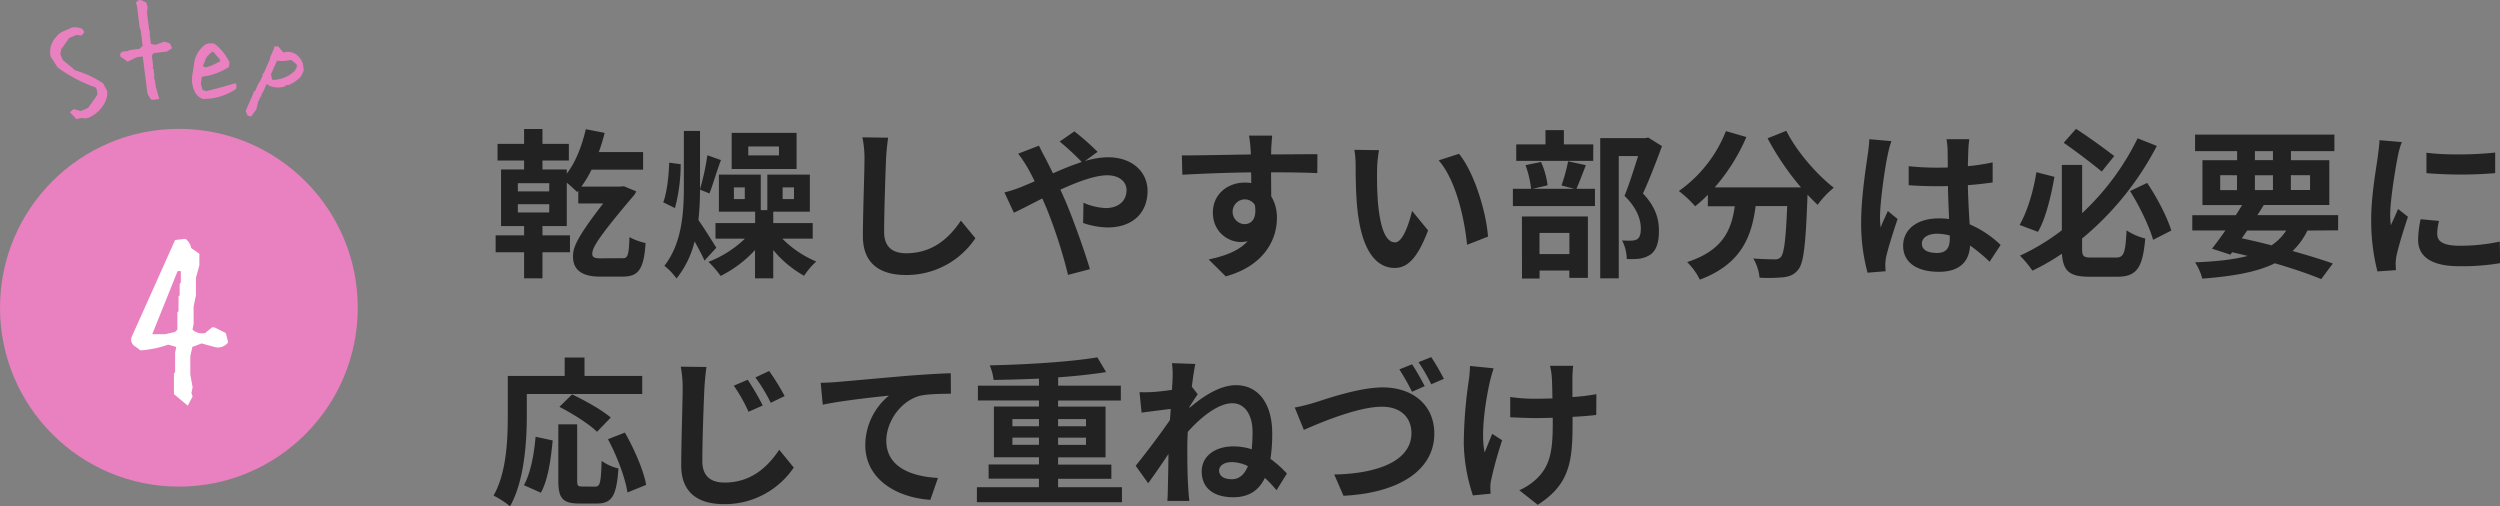
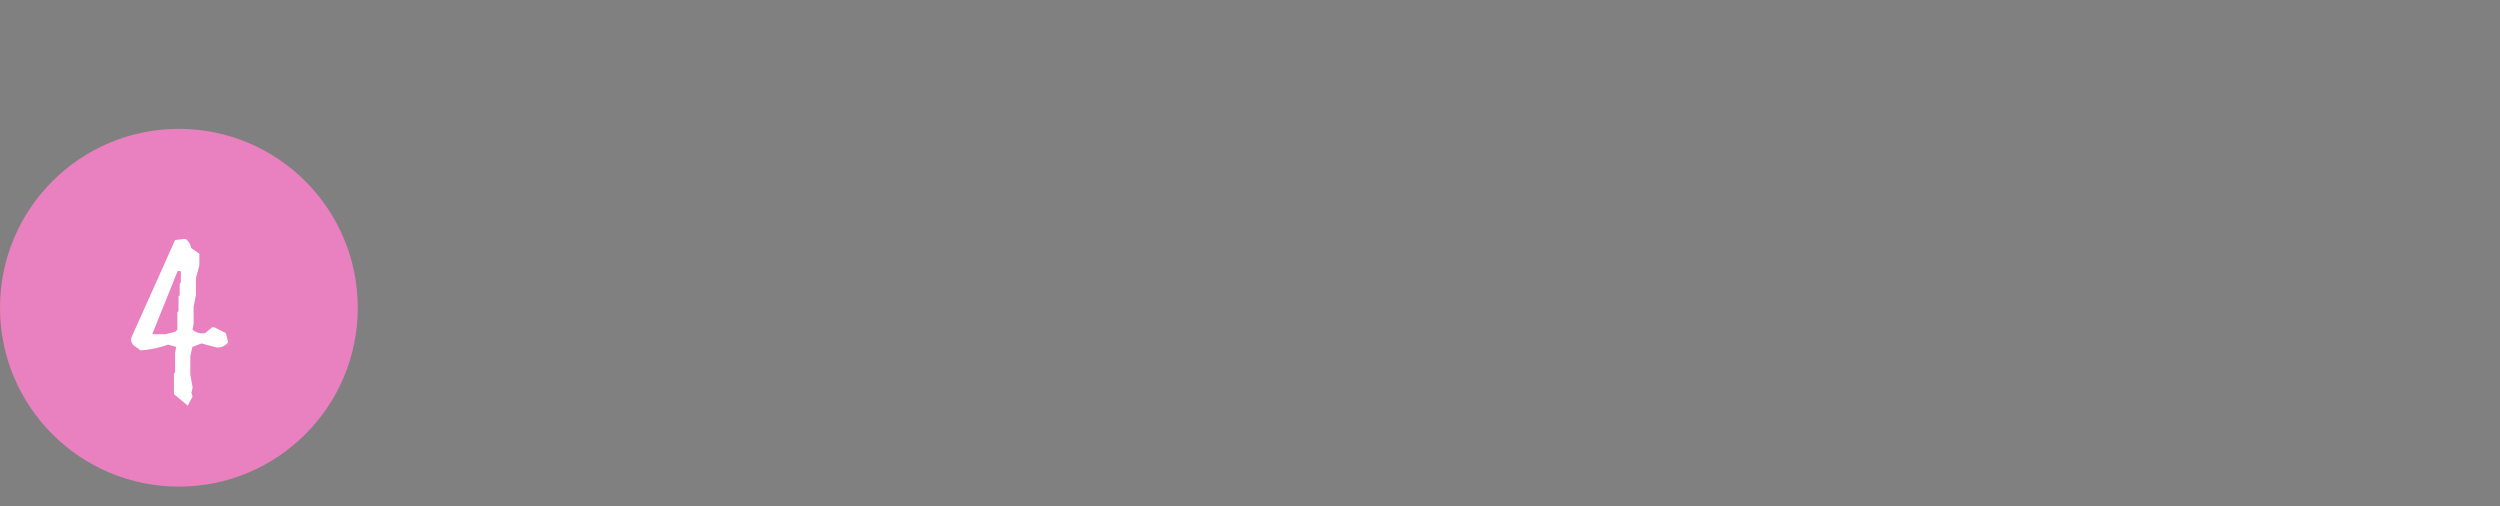
<svg xmlns="http://www.w3.org/2000/svg" viewBox="0 0 985.27 199.57">
  <rect x="0" y="0" width="985.27" height="199.57" fill="#808080" stroke="none" />
  <defs>
    <style>.cls-1{fill:#e980bf}.cls-3{fill:#222}</style>
  </defs>
  <g id="レイヤー_2" data-name="レイヤー 2">
    <g id="layout">
      <circle class="cls-1" cx="70.5" cy="121.28" r="70.5" />
-       <path class="cls-1" d="M34 46.77a5.43 5.43 0 0 0-3.8.25l-2.67-2.8L29 43l1.25.3 1.61.47 2.86-1.25 3.5-4.93a3.85 3.85 0 0 0-.52-3.13 56.4 56.4 0 0 1-15-7.89L20 22.38a8.09 8.09 0 0 1 .77-5.93 11.17 11.17 0 0 1 3.44-3.79l4.27-1.87a7.88 7.88 0 0 1 3.94.58l.85 1.31L32.15 14l-2-.23L27.23 15l-3.1 4.43-.35 1.89 1 2.35 4.9 4.07a39.72 39.72 0 0 1 11 5.13l1.57 3a8.16 8.16 0 0 1-1 4.7 13.23 13.23 0 0 1-6.49 5.9l-.34-.13ZM60.25 39.35l-.8-.16L58.14 37l-1.89-14.76-2.25.29-3.7 1.76-2.84-2-.13-1 .67-.89 2.54-.32.22-.29 4.12-.53 1.12-.92.22-.29-.85-6.61-.28-.22L53.92 2l-.35-.73A1.83 1.83 0 0 1 55.47 0l2.2 1 .51 2-.25 2.1.89 6.9.35.73-.22.29.55 4.32 1.85.29 3.51-1.23 2.16.76.75 1.84-1.91 1.28-5.39.69-.63 1.03.52 4.07-.16.8.29.22.33 2.54-.06 1.56.28.22.37 2.85L62.79 39ZM80 39a5.38 5.38 0 0 1-3.2-2.78 10.78 10.78 0 0 1-1-6.64l.81-5.27a10.73 10.73 0 0 1 4.39-6.8 5.09 5.09 0 0 1 3.66-.21 20.91 20.91 0 0 1 5.83 7.33l-.28 1.77a24.46 24.46 0 0 1-10.38 3.8l-.29.21-.39 2.59.66 2.43 1.48.49c3.92-1 7.78-2 11.58-3.15a2.87 2.87 0 0 1 .13 2.3A22.89 22.89 0 0 1 80 39Zm3.32-13.14 3.3-1.57.11-.76-2.79-3.23a7.79 7.79 0 0 0-2.74 2.64l-1.26 3.18 1.22.45ZM97.56 45.57l-.75-1.85 3-6.84.1-.74.61-.23 1.52-3.42.27-.11 1-2.15.38-1.35.29-.15 2.46-5.53-.11-.27 1.67-3.84.06-.76 1.6-.07 2 2.44a6.15 6.15 0 0 1 4.85.58 7.93 7.93 0 0 1 2.88 3.86l.33 2.67-1 2.16a13.09 13.09 0 0 1-5.14 3.6l-.74-.1-.48.57a9 9 0 0 1-6.09-.18l-1.18-.75-1 2.34-1.09 1.82v.71l-.34.13-1 2.34-.68 2.79-2 2.66Zm11.66-14.23a12.66 12.66 0 0 0 6.87-3.34l.85-1.42v-1.21l-2.24-1.78a14.24 14.24 0 0 1-5.54.34l-2.37 5.34.41 2 .61.27Z" />
      <path d="m74 159.88-5.45-4.55v-8.17l.46-.45V139l.45-2.27-3.18-.91a40.86 40.86 0 0 1-10.9 2.27l-1.81-1.36a3.26 3.26 0 0 1-1.82-3.64l17.26-38.5 4.08-.46a5.81 5.81 0 0 1 2.27 3.63l3.22 2.24v4.54l-1.36 5v6.81l-.91 4.45v6.81l-.45 2.28a5.55 5.55 0 0 0 5 1.36l2.72-2.25h.91l4.51 2.27.91 3.63a4.89 4.89 0 0 1-5.45 1.82l-5-1.37-3.63 1.37-.83 3.63v7.27l.91 5-.46 2.27.46 1.36Zm-5-29.07.91-.9v-6.82l.45-.45v-5.81l.45-.46v-4.54l.46-.45v-4.54H70l-10 24.88h5Z" style="fill:#fff" />
-       <path class="cls-3" d="M245.48 101.76c1.77 0 2.4-.88 2.59-8.32a23.62 23.62 0 0 0 6.36 2.34c-.69 11-3.22 13.23-9.14 13.23h-8.94c-7.38 0-10.52-3-10.52-7.82 0-3.15.56-6.42 11.9-21h-9.83v-5l-.44.51a52 52 0 0 0-4.09-3.7v17.1h-9.58v3.65h10.84v6.68h-10.84v10.27h-7.24V99.43h-11.22v-6.68h11.22V89.1h-9.08V66.79h9.08v-3.52h-10.46v-6.56h10.46v-5.86h7.24v5.86h10.4v6.56h-10.4v3.52h9.58v1.64c3.53-4.53 6-11 7.5-17.51l7.43 1.45a75.86 75.86 0 0 1-2.3 7.56h17.45v6.93h-20.32a42 42 0 0 1-4 6.67h15.13l1.63-.12 4.85 2a6.23 6.23 0 0 1-.75 1.39c-15.5 18.21-16.57 21.17-16.57 23.31 0 1.26 1 1.7 3 1.7Zm-29-29.55h-12.39v3.21h12.35Zm0 8.26h-12.39v3.27h12.35ZM268.26 64.71A66.52 66.52 0 0 1 266 82l-4.6-2.27c1.45-3.9 2.21-10.52 2.33-15.62Zm9.39 38c-.88-2-2.4-4.92-3.91-7.56a37.2 37.2 0 0 1-7.12 14.61 24.08 24.08 0 0 0-4.79-5c6.87-8.82 7.69-20.54 7.69-31.44V51.61h6.36v22.93a94.33 94.33 0 0 0 2.9-13.35l5.36 1.89c-1.7 4.41-3.22 9.83-4.54 13.16l-3.72-1.51a108.78 108.78 0 0 1-.63 12c2.21 3.08 6.05 9.32 7.06 10.89Zm30.68-8.64a41.34 41.34 0 0 0 13.36 9 29.05 29.05 0 0 0-4.79 5.61 42.79 42.79 0 0 1-12.16-10.15v11.17h-7.18V98.55a47 47 0 0 1-13.56 10.2 37.61 37.61 0 0 0-4.79-5.54 43.59 43.59 0 0 0 14.37-9.14h-11.6V87.9h15.63v-4.47h-14.29V68.81h16.51v14h2.58v-14h16.76v14.62h-14.43v4.47h15.56v6.17Zm5.61-27.47h-25.58V52.37h25.58Zm-20.41 7.25h-4.29v4.6h4.29ZM307 57.72h-12.1v3.53H307Zm1.44 20.73h4.48v-4.6h-4.48ZM349.19 62.64c-.25 6.8-.75 20.91-.75 28.73 0 6.36 3.78 8.44 8.69 8.44 10.4 0 17-6 21.55-12.86l5.73 6.93a32.61 32.61 0 0 1-27.34 14.5c-10.34 0-17-4.54-17-15.31 0-8.45.63-25 .63-30.43a40.63 40.63 0 0 0-.82-8.51l10.14.13c-.39 2.64-.7 5.86-.83 8.38ZM402.09 73.85c1.82-.76 3.78-1.57 5.67-2.39a72.17 72.17 0 0 0-2.78-5.36 52.49 52.49 0 0 0-3.71-5.54l8.19-3.15c.56 1.13 1.82 3.71 2.52 4.91.94 1.83 1.95 3.84 3 6a121.42 121.42 0 0 1 11.34-4.48 101.44 101.44 0 0 0-8.7-8.06l5.8-4a97.72 97.72 0 0 1 9.14 8.06l-5 3.65a32.34 32.34 0 0 1 9.07-1.51c9.77 0 15.63 5.92 15.63 13.23 0 8.82-6.05 14.43-15.69 14.43a31 31 0 0 1-9.7-1.76l.13-7.98a23.69 23.69 0 0 0 8.79 2.1c4.73 0 8.19-2.58 8.19-7.12 0-3.21-2.83-5.8-7.56-5.8-4.91 0-11.78 2.59-18.52 5.67.63 1.33 1.2 2.65 1.76 3.91 3 6.87 7.82 20.35 9.89 27.41l-8.63 2.27a195 195 0 0 0-8.44-26.21c-.57-1.33-1.13-2.65-1.7-3.91-4.54 2.27-8.51 4.41-11.21 5.61l-3.72-8a52.54 52.54 0 0 0 6.24-1.98ZM501 58.86c0 .5 0 1.19-.06 2 6.36 0 15-.13 18.27-.07l-.06 7.44c-3.78-.19-9.64-.32-18.21-.32 0 3.22.06 6.68.06 9.46a16 16 0 0 1 2.24 8.63c0 8.19-4.79 18.65-20.16 22.93l-6.74-6.68c6.36-1.32 11.91-3.4 15.37-7.18a13.41 13.41 0 0 1-2.83.31C484 95.33 478 91.43 478 83.74c0-7.12 5.73-11.78 12.6-11.78a15.89 15.89 0 0 1 2.52.19c0-1.39 0-2.84-.06-4.22-9.52.12-19.35.5-27.09.94l-.19-7.62c7.18 0 18.65-.25 27.21-.38-.06-.82-.06-1.45-.12-1.95a45.33 45.33 0 0 0-.63-5.48h9.13c-.08 1.01-.37 4.41-.37 5.42Zm-10.55 29.48c2.65 0 5-2 4.1-7.56a4.67 4.67 0 0 0-4.1-2.21 4.89 4.89 0 0 0 0 9.77ZM542.72 66.86c-.07 4.09 0 8.82.37 13.35.89 9.08 2.78 15.31 6.74 15.31 3 0 5.49-7.37 6.68-12.41l6.3 7.69c-4.15 11-8.12 14.8-13.16 14.8-6.93 0-12.92-6.23-14.68-23.12-.63-5.79-.7-13.17-.7-17a38.2 38.2 0 0 0-.5-6.43l9.7.13a51 51 0 0 0-.75 7.68Zm43.72 26.39-8.25 3.22C577.18 86.32 573.84 71 567 63.2l8-2.58c6 7.24 10.75 23 11.44 32.63ZM625 65.09c-1.32 3.47-2.64 6.87-3.71 9.33h7.3v6.8h-32.35v-6.8h7.18a39.88 39.88 0 0 0-2.2-9.33l6.11-1.26a31.82 31.82 0 0 1 2.58 9.2L604 74.42h16.5l-5.11-1.33a65.79 65.79 0 0 0 2.61-9.51Zm2.9-1.7h-30.34V56.9h11.53v-5.61h7.25v5.61h11.59Zm-28.1 21.93h26v24.19h-7.31v-2.9h-11.73v3.15h-6.93Zm6.93 6.49v8.31h11.78v-8.31ZM655 57.59c-2.21 6-5 13.3-7.5 18.65 5.36 5.67 6.3 10.59 6.3 14.75 0 4.6-1 7.68-3.4 9.38a10.59 10.59 0 0 1-4.28 1.58 31.68 31.68 0 0 1-5 .12 16.66 16.66 0 0 0-1.83-7.3c1.38.06 2.58.12 3.53.06a5.37 5.37 0 0 0 2.33-.5c1.13-.7 1.51-2.15 1.51-4.29 0-3.4-1.39-7.94-6.43-12.85 1.83-4.47 3.85-10.9 5.36-15.69h-7.62v48.2h-7.31V54.45h17.76l1.14-.26ZM704 51.55c4 8 11.85 17.13 18.71 22.43a35.7 35.7 0 0 0-6.36 6.74c-1.32-1.2-2.65-2.59-4-4v.44c-.7 19-1.45 26.46-3.66 29.1-1.57 2-3.27 2.65-5.73 3a63.33 63.33 0 0 1-9.51.18 18.28 18.28 0 0 0-2.46-7.56c3.46.25 6.74.32 8.32.32a3 3 0 0 0 2.52-.88c1.26-1.33 2-6.93 2.52-20.1h-12.44c-1.57 12.09-5.67 22.87-22 29a25.17 25.17 0 0 0-5-6.93c14.24-4.6 17.51-12.85 18.77-22h-10.6v-4.54a47.47 47.47 0 0 1-5 4.53 45 45 0 0 0-6.43-6 52.25 52.25 0 0 0 18.55-23.61l8.06 2.33a75.75 75.75 0 0 1-12.47 19.85h34a106.9 106.9 0 0 1-13.17-19.34ZM743.93 61.19c-.95 4.22-3 18.08-3 24.38a29.55 29.55 0 0 0 .25 4.09c.82-2.2 1.89-4.34 2.84-6.49l3.84 3.15c-1.76 5.17-3.78 11.6-4.53 15a17.52 17.52 0 0 0-.32 3c0 .63.06 1.7.13 2.58l-7.12.57a73.71 73.71 0 0 1-2.52-20.16c0-9.51 1.89-21.42 2.58-26.27a60 60 0 0 0 .63-6.18l8.7.76a40 40 0 0 0-1.48 5.57ZM775.74 59c-.06 1.39-.12 3.72-.19 6.49a85.32 85.32 0 0 0 9.77-1.49v7.9c-3 .44-6.3.82-9.77 1.07.13 6.11.45 11.15.7 15.43a41.35 41.35 0 0 1 12.22 8.13l-4.35 6.62a65.25 65.25 0 0 0-7.68-6.37c-.38 6-3.78 10.34-12.29 10.34-8.69 0-14.11-3.66-14.11-10.27 0-6.37 5.42-10.78 14-10.78a29.42 29.42 0 0 1 4.1.25c-.13-3.9-.38-8.5-.44-13-1.51.06-3 .06-4.47.06-3.72 0-7.31-.13-11-.38v-7.5a104.37 104.37 0 0 0 11 .57c1.44 0 3 0 4.41-.06 0-3.09-.07-5.67-.07-7a27 27 0 0 0-.44-4.15h9a40.74 40.74 0 0 0-.39 4.14Zm-12.47 40.7c3.84 0 5.16-2 5.16-5.73v-1.16a19.45 19.45 0 0 0-5-.69c-3.59 0-6 1.51-6 3.91-.02 2.58 2.5 3.65 5.84 3.65ZM809.67 69.69c-1.32 7.44-3.34 16.26-6.49 21.68l-7.24-2.71c3.09-5.42 5.48-13.42 6.61-20.8Zm24.2 31.82c3.21 0 3.78-1.83 4.22-10.71a24.12 24.12 0 0 0 7.37 3.2c-1 11.34-3.21 15.06-11 15.06h-11c-7.75 0-10.39-2.15-10.84-9.08a88.45 88.45 0 0 1-11.62 6.69 43.78 43.78 0 0 0-4.92-5.92 84.45 84.45 0 0 0 16.51-10V65h8v19a100.93 100.93 0 0 0 21.86-29.49l7.57 3A117.41 117.41 0 0 1 820.57 94v3.84c0 3.22.51 3.66 3.72 3.66Zm-5.55-33.9c-3.65-3-10.08-7.94-15-11.34l4.85-5.48c5.1 3.28 11.47 7.94 15.06 10.71Zm17.89 4.48c4 5.92 7.94 13.6 9.52 18.77l-7.18 3.66c-1.45-5.23-5.36-13.3-9.08-19.22ZM909.38 90.86a28 28 0 0 1-5.86 8.07c6.11 1.7 11.59 3.4 15.88 4.91l-4.6 6.16c-4.79-2-11.15-4.16-18.27-6.24-7.06 3.47-16.38 5.11-28.61 6.05a21.11 21.11 0 0 0-2.83-6.42c8.31-.32 15.12-1.08 20.73-2.52-2-.51-4-1-6.11-1.45l-.7.94-7.24-2.36c1.57-2 3.4-4.47 5.29-7.18H864v-6h17.14c.88-1.38 1.7-2.71 2.52-4H868V63.14h13.67v-3.59h-16.58v-6.49H920v6.49h-17.11v3.59H918v17.64h-25.82c-.82 1.32-1.64 2.65-2.52 4h31.82v6ZM875 74.92h6.62v-5.86H875Zm8.51 19c3.9.82 7.87 1.76 11.72 2.77a20.24 20.24 0 0 0 5.77-5.83h-15.37Zm5.16-30.81h7.12v-3.56h-7.12Zm7.12 11.78v-5.83h-7.12v5.86Zm7.06-5.86v5.86h7.56v-5.83ZM945 61.56c-.82 4.22-3 16.83-3 23.13a30.26 30.26 0 0 0 .26 4.09c.94-2.14 2-4.35 2.83-6.42l3.91 3.08c-1.77 5.23-3.85 12.1-4.54 15.44a18.75 18.75 0 0 0-.31 3c0 .69.06 1.7.12 2.58l-7.31.51a80.67 80.67 0 0 1-2.45-20.61c0-9.45 2-20.09 2.64-24.95.19-1.76.57-4.15.63-6.17l8.82.76c-.6 1.28-1.4 4.43-1.6 5.56Zm15.56 30.81c0 2.78 2.39 4.48 8.82 4.48a74.66 74.66 0 0 0 15.81-1.64l.13 8.5a88.87 88.87 0 0 1-16.25 1.2c-10.84 0-16.07-3.84-16.07-10.33a38.63 38.63 0 0 1 1-8.19l7.25.69a21.12 21.12 0 0 0-.74 5.29Zm22.81-32.25v8.12a167.82 167.82 0 0 1-27.09 0v-8.06c7.72 1.07 20.23.75 27.04-.06ZM207.62 164c0 10.14-1 25.7-6.62 35.53a34.46 34.46 0 0 0-6.49-4.22c5.17-9 5.61-22.24 5.61-31.31v-15.84h22.43v-7.24h7.81v7.24h22.75v7.12h-45.49Zm-1.14 27.22c2.65-4.79 4-12.1 4.6-19.09l6.74 1.45c-.69 7.24-1.82 15.56-4.66 20.6Zm28.1.56c1.89 0 2.27-1.45 2.52-10.14a19.7 19.7 0 0 0 6.62 3c-.7 10.78-2.59 13.8-8.44 13.8h-7c-6.68 0-8.25-2.2-8.25-9.2v-22h7.43v21.92c0 2.27.25 2.58 2 2.58Zm.7-21.61c-3-3-9.64-7.18-14.81-9.83l5-4.91c5 2.39 11.84 6.17 15.24 9.14Zm11 .32c3.72 6.55 7.37 14.87 8.38 20.6l-7.37 3c-.82-5.6-4.1-14.36-7.69-21ZM277.61 153c-.32 6.81-.82 20.86-.82 28.73 0 6.37 3.84 8.45 8.76 8.45 10.39 0 16.95-6.05 21.55-12.92l5.73 7a32.81 32.81 0 0 1-27.41 14.43c-10.33 0-16.95-4.54-16.95-15.25 0-8.44.57-25 .57-30.43a44.29 44.29 0 0 0-.75-8.5l10.14.12c-.38 2.65-.69 5.86-.82 8.37Zm23 6.81-5.61 2.47a62.81 62.81 0 0 0-5.8-10.28l5.48-2.34a101.49 101.49 0 0 1 5.93 10.16Zm8.63-3.72-5.48 2.65a66.31 66.31 0 0 0-6.05-10l5.42-2.52a90.69 90.69 0 0 1 6.11 9.88ZM329.71 150.56c5.23-.44 15.63-1.39 27.16-2.4 6.48-.5 13.42-.94 17.83-1.07l.06 8.07c-3.4.06-8.82.06-12.16.81-7.63 2-13.3 10.21-13.3 17.71 0 10.33 9.71 14.11 20.36 14.68l-3 8.63c-13.16-.88-25.64-8-25.64-21.61a25.35 25.35 0 0 1 9.33-19.47c-5.93.63-18.78 2-26.09 3.59l-.82-8.63c2.56-.06 5.01-.19 6.27-.31ZM442.17 192v5.92H385V192h24.45v-3.34h-19.83v-5.6h19.85v-2.84H391.7v-20h17.77v-2.4H385.4V152h24.07v-2.78c-6.05.26-12.22.44-17.89.51a20.12 20.12 0 0 0-1.52-5.74c14.68-.31 31.76-1.38 42.41-3.15l3.46 5.8c-5.48.88-12 1.58-18.9 2.08V152h24.7v5.85H417v2.4h18.71v20H417v2.84h21v5.6h-21V192ZM399 168h10.46v-2.84H399Zm10.46 7.31v-2.84H399v2.84Zm7.54-10.14V168h11v-2.84Zm11 7.31h-11v2.84h11ZM461.88 143.12l9.2.32c-.37 1.76-.88 5-1.38 8.94l2.33 3c-.82 1.14-2.14 3.22-3.21 4.86a1.57 1.57 0 0 1-.07.56c5.11-4.41 11.91-9 18.34-9 8.94 0 14.3 7.44 14.3 18.9a64.19 64.19 0 0 1-.69 10.15 41.54 41.54 0 0 1 6.48 5.79l-4.09 6.56a46.39 46.39 0 0 0-4.6-4.85c-2.27 4.78-6.17 7.62-12.47 7.62-7.06 0-12.42-3.09-12.42-10.21 0-5.67 4.86-9.83 12.48-9.83a23.09 23.09 0 0 1 7.24 1.14c.19-2.14.32-4.41.32-6.87 0-6.74-3.09-11.28-7.94-11.28-5.67 0-12.54 5.61-17.58 11.28-.12 2.08-.19 4.16-.19 6 0 5.17 0 10.46.38 16.38.06 1.13.25 3.4.44 4.85h-8.69c.12-1.39.19-3.65.19-4.66.12-4.92.19-8.57.25-13.86-2.65 4-5.8 8.57-8 11.53l-4.92-6.87c3.59-4.41 9.89-12.73 13.49-18 .12-1.45.25-3 .31-4.41-3.09.38-7.94 1-11.47 1.45l-.81-8.06a54 54 0 0 0 5.48-.07c1.82-.12 4.6-.44 7.3-.82.13-2.39.26-4.15.26-4.85a34.23 34.23 0 0 0-.26-5.69Zm23.63 45.74c3 0 5-2 6.3-5.16a14.82 14.82 0 0 0-6.42-1.58c-2.59 0-4.92 1.2-4.92 3.28 0 2.52 2.33 3.46 5.04 3.46ZM518.08 158.68c4.79-1.51 17.58-6 26.9-6 11.34 0 20.29 6.55 20.29 18.21 0 14.24-13.61 23.37-35.79 24.5l-3.65-8.39c17-.31 30.43-5.29 30.43-16.31 0-5.93-4-10.4-11.65-10.4-9.33 0-24.2 6.24-30.75 9.14l-3.59-8.82c2.33-.41 5.48-1.23 7.81-1.93Zm43.41-6.49-5 2.21a87.78 87.78 0 0 0-5-8.82l5-2c1.6 2.31 3.8 6.28 5 8.61Zm7.56-2.89-5 2.14a66.68 66.68 0 0 0-5-8.7l5-2a90 90 0 0 1 5 8.56ZM587.19 150.3c-1.57 7-3.78 20.23-2.08 28 .82-2 2-5 3-7.31l3.9 2.52a155.15 155.15 0 0 0-4.28 15.38 14.28 14.28 0 0 0-.38 3.08c0 .63.06 1.7.13 2.59l-7 .69a68.72 68.72 0 0 1-3.59-20.41 176.1 176.1 0 0 1 2-25.14 43.21 43.21 0 0 0 .44-5.48l9.32.94c-.51 1.55-1.14 3.84-1.46 5.14Zm32.51-1.89v8.07a80.86 80.86 0 0 0 9.45-1.14l-.06 8.19c-2.52.32-5.8.57-9.33.76v2.65c0 14.87-1.13 24-13.73 32l-7.25-5.73a24.36 24.36 0 0 0 7.31-5c4.85-5 5.86-10.65 5.86-21.3v-2.26c-2.39.06-4.72.12-7.05.12-2.71 0-6.62-.19-9.71-.31v-8a66.53 66.53 0 0 0 9.52.69c2.26 0 4.72-.06 7.12-.13-.07-3.53-.13-6.8-.26-8.5a29.49 29.49 0 0 0-.69-4.35H620c-.17 1.35-.24 2.83-.3 4.24Z" />
    </g>
  </g>
</svg>